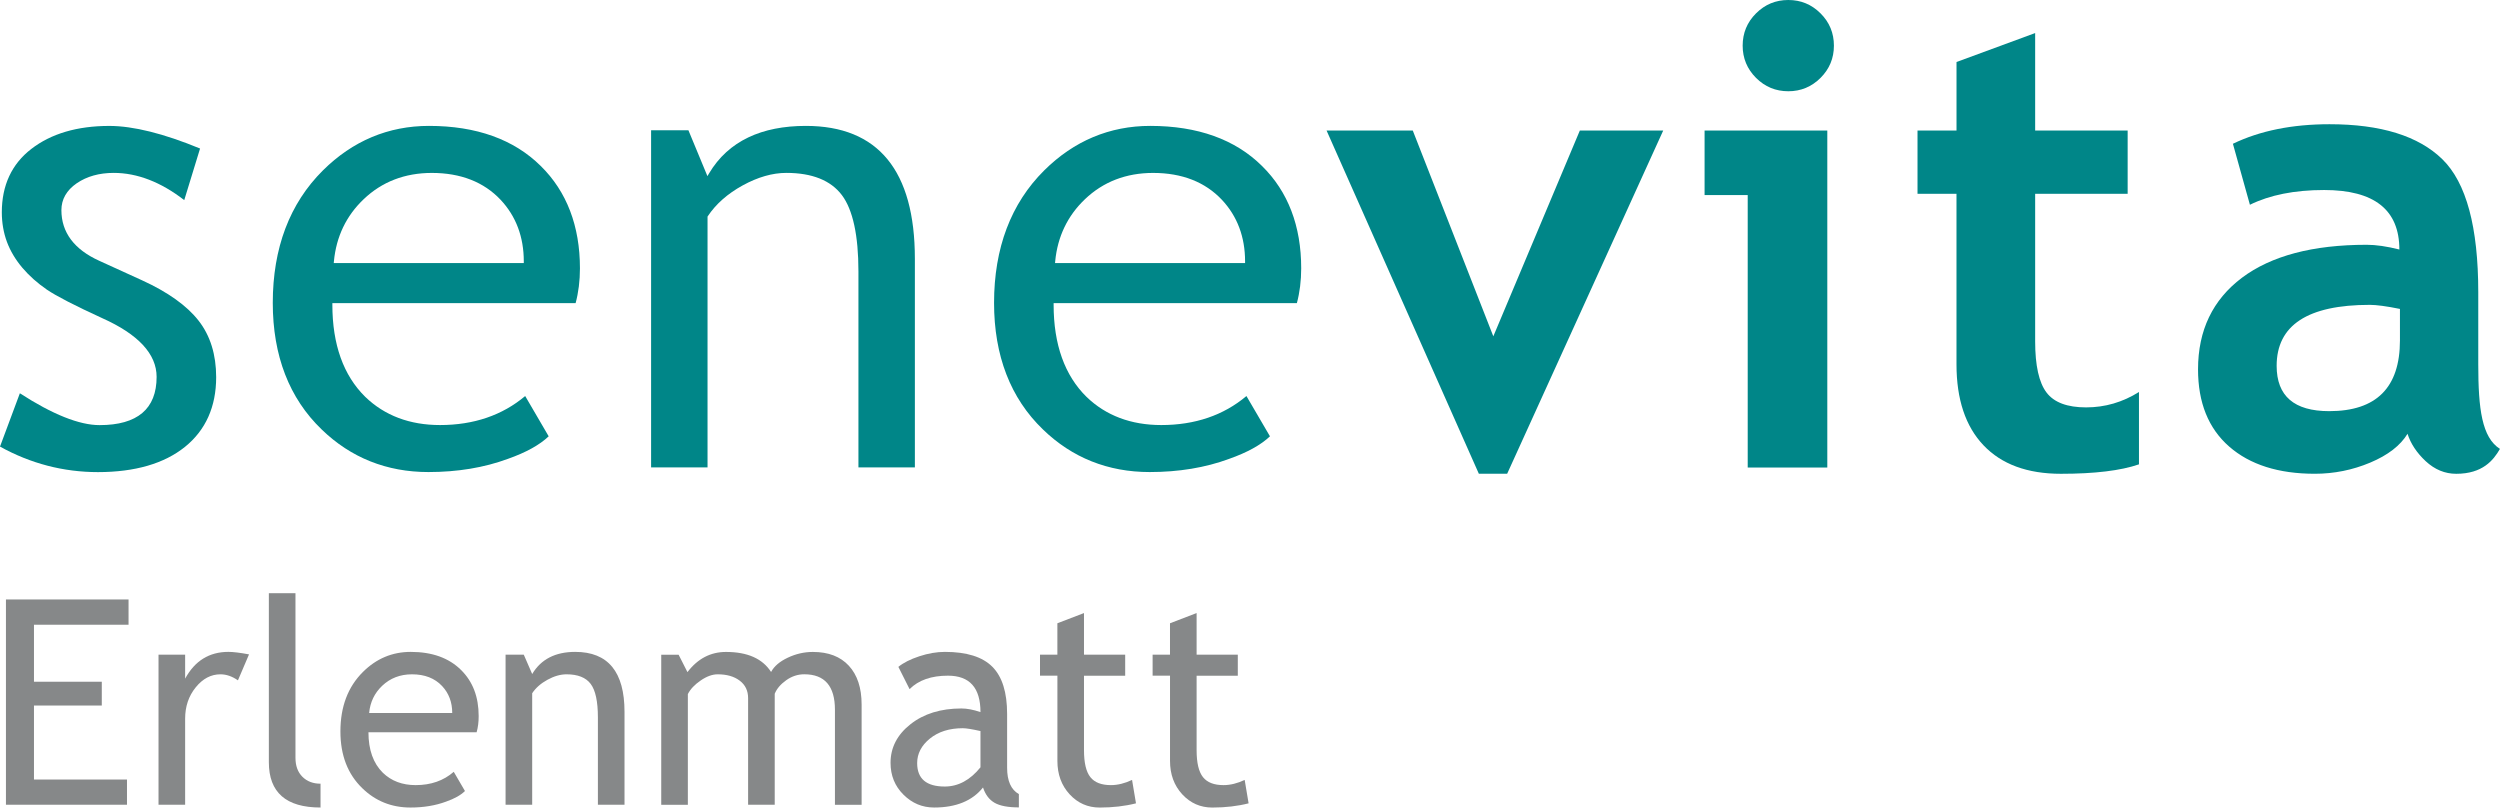
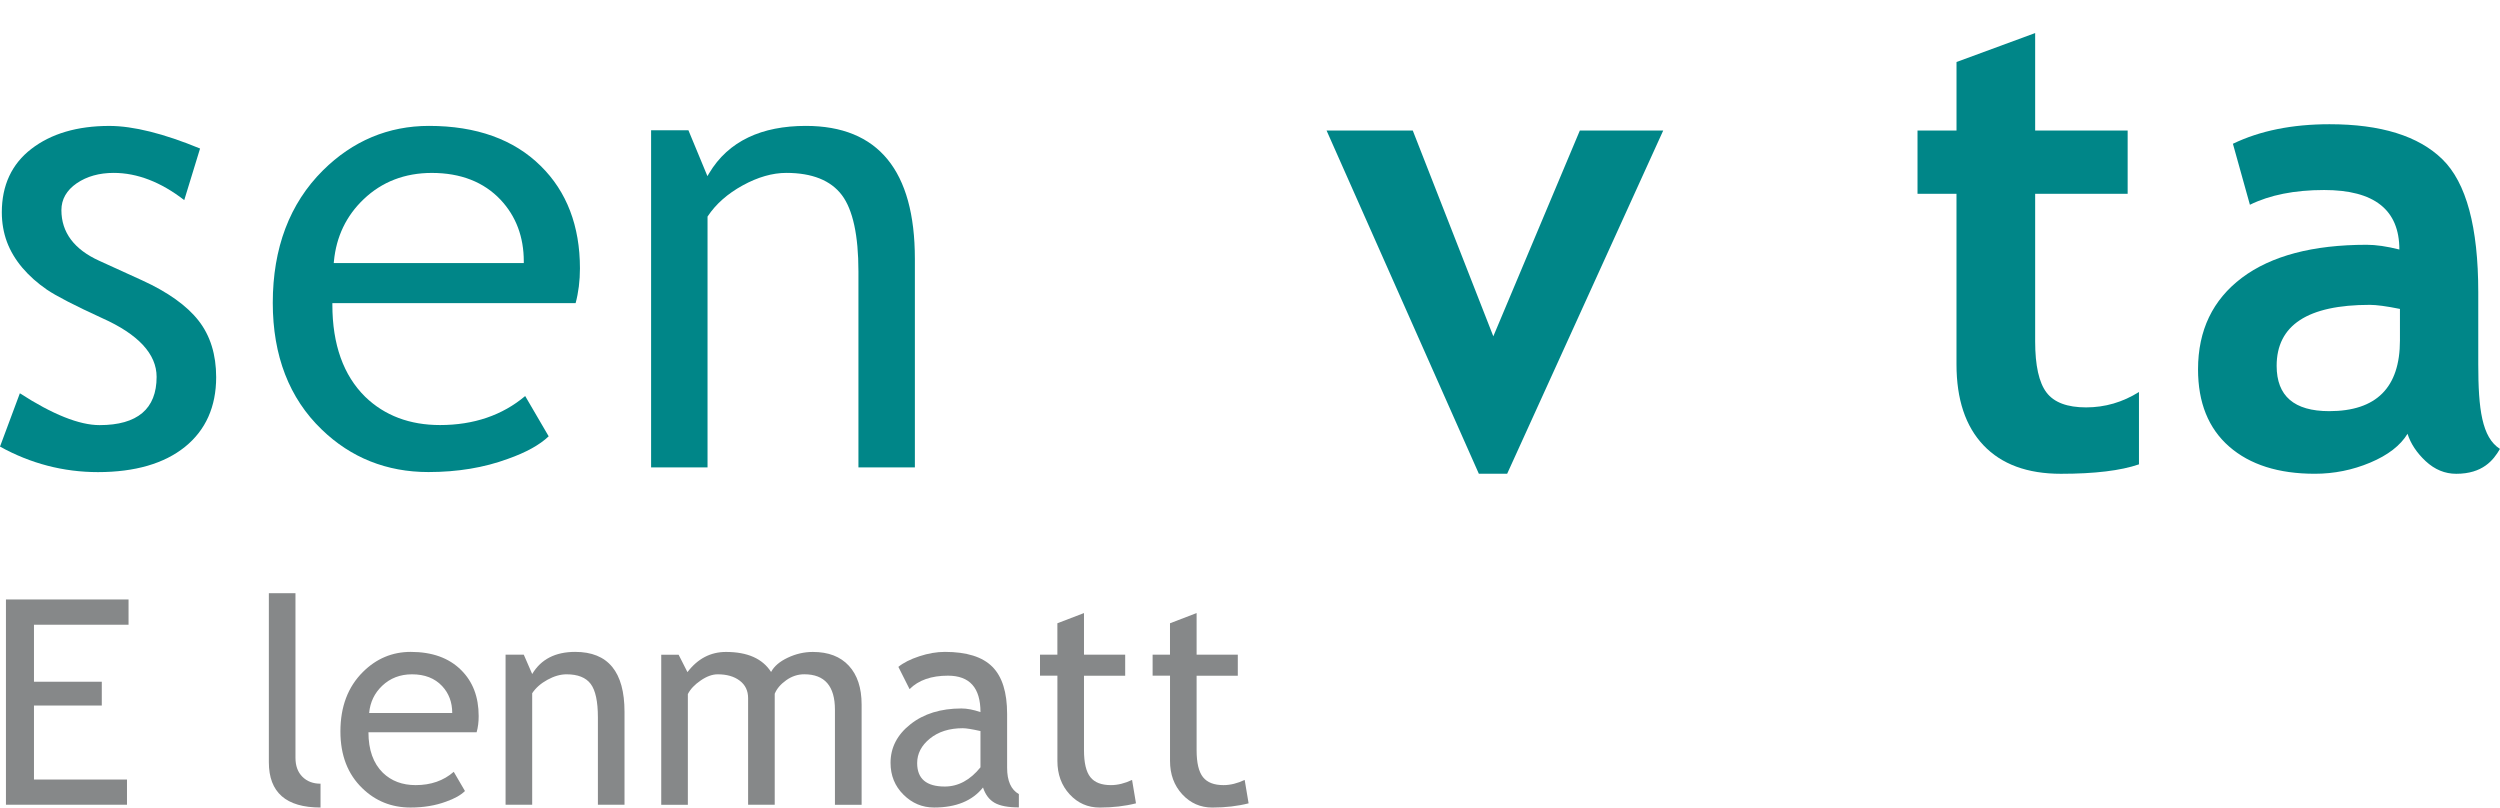
<svg xmlns="http://www.w3.org/2000/svg" version="1.1" id="Ebene_1" x="0px" y="0px" viewBox="0 0 86.599 27.973" style="enable-background:new 0 0 86.599 27.973;" xml:space="preserve">
  <style type="text/css">
	.st0{fill:#008688;}
	.st1{fill:#868889;}
</style>
  <g>
    <path class="st0" d="M6.409,15.478c0.716-0.578,1.079-1.39,1.079-2.413   c0-0.782-0.205-1.441-0.609-1.957c-0.407-0.521-1.067-0.992-1.962-1.4   L3.435,9.032C2.567,8.638,2.127,8.048,2.127,7.279   c0-0.374,0.178-0.687,0.531-0.931C3.007,6.11,3.438,5.989,3.939,5.989   c0.814,0,1.635,0.317,2.443,0.943l0.548-1.787C5.67,4.625,4.613,4.362,3.786,4.362   c-1.107,0-2.015,0.267-2.7,0.796C0.407,5.68,0.063,6.42,0.063,7.354   c0,0.361,0.059,0.704,0.176,1.022c0.117,0.316,0.298,0.618,0.534,0.898   C1.013,9.556,1.3,9.811,1.624,10.033c0.325,0.221,0.968,0.553,1.915,0.987   c1.251,0.559,1.886,1.243,1.886,2.035c0,1.109-0.665,1.671-1.976,1.671   c-0.701,0-1.63-0.371-2.761-1.103L0,15.47c1.056,0.586,2.198,0.884,3.394,0.884   C4.675,16.353,5.689,16.059,6.409,15.478" />
    <path class="st0" d="M18.733,5.751c-0.93-0.922-2.233-1.39-3.872-1.39   c-1.408,0-2.645,0.519-3.675,1.542c-1.153,1.146-1.737,2.689-1.737,4.589   c0,1.829,0.57,3.303,1.693,4.384c1.009,0.979,2.253,1.476,3.698,1.476   c1.006,0,1.93-0.153,2.748-0.455c0.631-0.222,1.108-0.486,1.418-0.783   l-0.814-1.395c-0.791,0.667-1.783,1.005-2.949,1.005   c-1.048,0-1.92-0.328-2.59-0.976c-0.756-0.742-1.14-1.815-1.14-3.19v-0.057   h8.426c0.099-0.368,0.15-0.774,0.15-1.206   C20.089,7.829,19.632,6.636,18.733,5.751 M18.145,9.113H11.561l0.006-0.064   c0.081-0.852,0.427-1.575,1.031-2.149c0.633-0.604,1.427-0.91,2.361-0.91   c0.999,0,1.802,0.314,2.384,0.933c0.532,0.568,0.801,1.285,0.801,2.131V9.113z" />
    <path class="st0" d="M25.727,6.422c0.523-0.287,1.031-0.433,1.51-0.433   c0.894,0,1.541,0.259,1.926,0.77c0.38,0.506,0.573,1.395,0.573,2.644v6.787   h1.955v-7.223c0-3.057-1.271-4.606-3.778-4.606c-1.518,0-2.681,0.518-3.35,1.643   l-0.058,0.097l-0.658-1.588h-1.293v11.678h1.955V7.502l0.01-0.015   C24.798,7.068,25.204,6.709,25.727,6.422" />
-     <path class="st0" d="M43.717,5.751c-0.929-0.922-2.232-1.39-3.871-1.39   c-1.408,0-2.645,0.519-3.675,1.542c-1.153,1.146-1.737,2.689-1.737,4.589   c0,1.828,0.57,3.303,1.693,4.384c1.009,0.979,2.253,1.476,3.698,1.476   c1.006,0,1.93-0.153,2.747-0.455c0.631-0.222,1.108-0.486,1.419-0.783   l-0.815-1.395c-0.791,0.667-1.782,1.005-2.949,1.005   c-1.048,0-1.92-0.328-2.59-0.976c-0.756-0.742-1.14-1.815-1.14-3.19v-0.057   h8.426c0.099-0.368,0.15-0.774,0.15-1.206   C45.074,7.829,44.617,6.636,43.717,5.751 M43.129,9.113h-6.583l0.006-0.064   c0.081-0.852,0.428-1.575,1.031-2.149c0.633-0.604,1.427-0.91,2.361-0.91   c1,0,1.802,0.314,2.384,0.933c0.532,0.568,0.801,1.286,0.801,2.131V9.113z" />
    <polygon class="st0" points="52.207,16.411 51.227,16.411 45.952,4.522 48.938,4.522    51.728,11.65 54.725,4.522 57.613,4.522  " />
-     <path class="st0" d="M60.54,16.193V6.756h-1.494V4.522h4.251v11.672H60.54z M61.946,0   c0.436,0,0.808,0.154,1.117,0.463c0.309,0.308,0.463,0.682,0.463,1.118   c0,0.436-0.154,0.808-0.463,1.117c-0.309,0.308-0.681,0.463-1.117,0.463   c-0.436,0-0.808-0.154-1.118-0.463c-0.308-0.309-0.463-0.681-0.463-1.117   c0-0.436,0.154-0.81,0.463-1.118C61.138,0.154,61.509,0,61.946,0" />
    <path class="st0" d="M67.773,6.713h-1.351V4.522h1.351V2.148l2.724-1.003v3.377h3.204   v2.191h-3.204v5.112c0,0.835,0.131,1.425,0.393,1.771   c0.261,0.345,0.719,0.516,1.372,0.516c0.654,0,1.264-0.178,1.831-0.533v2.506   c-0.632,0.218-1.534,0.327-2.703,0.327c-1.163,0-2.056-0.329-2.681-0.986   s-0.937-1.593-0.937-2.807V6.713z" />
    <path class="st0" d="M83.396,15.026c-0.248,0.408-0.677,0.739-1.291,0.998   c-0.614,0.258-1.255,0.387-1.923,0.387c-1.256,0-2.245-0.314-2.964-0.942   c-0.719-0.629-1.079-1.521-1.079-2.675c0-1.351,0.507-2.408,1.52-3.172   c1.014-0.761,2.454-1.143,4.321-1.143c0.319,0,0.697,0.054,1.133,0.164   c0-1.375-0.868-2.061-2.605-2.061c-1.024,0-1.882,0.171-2.572,0.511l-0.589-2.113   c0.937-0.451,2.052-0.677,3.345-0.677c1.78,0,3.084,0.406,3.912,1.215   c0.828,0.81,1.242,2.346,1.242,4.606v2.495c0,1.554,0.127,2.532,0.751,2.931   c-0.225,0.392-0.6,0.862-1.514,0.862c-0.392,0-0.744-0.146-1.057-0.436   C83.715,15.685,83.504,15.368,83.396,15.026 M83.134,10.701   c-0.465-0.094-0.814-0.141-1.046-0.141c-2.15,0-3.226,0.704-3.226,2.113   c0,1.046,0.607,1.569,1.82,1.569c1.634,0,2.451-0.816,2.451-2.451V10.701z" />
  </g>
  <g>
    <path class="st1" d="M1.177,21.64v1.975h2.349v0.825H1.177v2.562h3.222v0.874H0.206   v-7.11h4.247v0.874H1.177z" />
-     <path class="st1" d="M8.242,23.567c-0.201-0.14-0.403-0.209-0.606-0.209   c-0.327,0-0.612,0.15-0.856,0.451c-0.245,0.301-0.367,0.663-0.367,1.087v2.98   h-0.922v-5.198h0.922v0.83c0.336-0.618,0.836-0.927,1.5-0.927   c0.165,0,0.402,0.029,0.713,0.087L8.242,23.567z" />
    <path class="st1" d="M9.313,26.405v-5.857h0.922v5.702c0,0.278,0.08,0.497,0.24,0.657   s0.37,0.24,0.628,0.24v0.825C9.91,27.973,9.313,27.45,9.313,26.405z" />
    <path class="st1" d="M16.51,25.366h-3.747c0,0.608,0.167,1.076,0.5,1.403   c0.294,0.284,0.673,0.427,1.135,0.427c0.527,0,0.968-0.153,1.32-0.461   l0.388,0.665c-0.143,0.143-0.361,0.265-0.655,0.368   c-0.369,0.137-0.78,0.204-1.232,0.204c-0.654,0-1.208-0.222-1.665-0.665   c-0.508-0.488-0.762-1.146-0.762-1.97c0-0.857,0.26-1.545,0.781-2.062   c0.466-0.463,1.018-0.694,1.655-0.694c0.741,0,1.321,0.209,1.742,0.626   c0.408,0.401,0.611,0.934,0.611,1.597C16.582,25.008,16.558,25.195,16.51,25.366   z M14.272,23.358c-0.411,0-0.755,0.133-1.034,0.398   c-0.265,0.252-0.416,0.565-0.451,0.941h2.878c0-0.372-0.117-0.683-0.35-0.932   C15.06,23.493,14.712,23.358,14.272,23.358z" />
    <path class="st1" d="M20.711,27.876v-3.023c0-0.554-0.083-0.941-0.25-1.163   c-0.167-0.221-0.446-0.332-0.837-0.332c-0.21,0-0.43,0.063-0.66,0.189   c-0.23,0.126-0.406,0.281-0.529,0.466v3.863h-0.922v-5.198h0.631l0.291,0.67   c0.304-0.511,0.801-0.767,1.49-0.767c1.139,0,1.708,0.692,1.708,2.077v3.218   H20.711z" />
    <path class="st1" d="M28.922,27.876v-3.291c0-0.818-0.354-1.228-1.062-1.228   c-0.223,0-0.432,0.068-0.626,0.206c-0.194,0.138-0.327,0.294-0.398,0.469v3.844   h-0.922v-3.693c0-0.256-0.096-0.457-0.289-0.604   c-0.193-0.147-0.447-0.221-0.765-0.221c-0.184,0-0.381,0.071-0.589,0.214   c-0.209,0.143-0.357,0.299-0.444,0.471v3.834h-0.922v-5.198h0.602l0.306,0.603   c0.356-0.467,0.801-0.699,1.335-0.699c0.744,0,1.265,0.231,1.562,0.694   c0.104-0.197,0.296-0.362,0.578-0.495c0.281-0.133,0.571-0.199,0.869-0.199   c0.537,0,0.953,0.159,1.247,0.478c0.294,0.319,0.442,0.767,0.442,1.343v3.475   H28.922z" />
    <path class="st1" d="M34.051,27.278c-0.369,0.463-0.934,0.694-1.694,0.694   c-0.408,0-0.761-0.147-1.06-0.444c-0.299-0.296-0.449-0.664-0.449-1.104   c0-0.527,0.23-0.974,0.691-1.337c0.461-0.364,1.049-0.546,1.764-0.546   c0.194,0,0.414,0.042,0.66,0.126c0-0.842-0.375-1.262-1.126-1.262   c-0.576,0-1.019,0.155-1.33,0.466l-0.388-0.771   c0.175-0.143,0.417-0.265,0.726-0.367c0.309-0.102,0.604-0.152,0.886-0.152   c0.753,0,1.301,0.172,1.643,0.515s0.512,0.888,0.512,1.635v1.864   c0,0.456,0.136,0.76,0.407,0.912v0.461c-0.375,0-0.656-0.053-0.842-0.16   C34.265,27.701,34.132,27.525,34.051,27.278z M33.963,25.323   c-0.291-0.064-0.495-0.098-0.611-0.098c-0.466,0-0.846,0.12-1.141,0.359   c-0.294,0.239-0.441,0.522-0.441,0.85c0,0.54,0.318,0.811,0.956,0.811   c0.466,0,0.878-0.222,1.237-0.665V25.323z" />
    <path class="st1" d="M36.627,23.406h-0.602v-0.729h0.602v-1.087l0.922-0.354v1.441h1.427   v0.729h-1.427v2.582c0,0.437,0.074,0.747,0.221,0.932   c0.147,0.185,0.384,0.276,0.711,0.276c0.236,0,0.48-0.06,0.733-0.18   l0.136,0.811c-0.382,0.097-0.801,0.146-1.257,0.146   c-0.411,0-0.758-0.152-1.041-0.458c-0.283-0.307-0.424-0.692-0.424-1.158V23.406z   " />
    <path class="st1" d="M40.528,23.406h-0.602v-0.729h0.602v-1.087l0.922-0.354v1.441h1.427   v0.729h-1.427v2.582c0,0.437,0.074,0.747,0.221,0.932   c0.147,0.185,0.384,0.276,0.711,0.276c0.236,0,0.48-0.06,0.733-0.18   l0.136,0.811c-0.382,0.097-0.801,0.146-1.257,0.146   c-0.411,0-0.758-0.152-1.041-0.458c-0.283-0.307-0.424-0.692-0.424-1.158V23.406z   " />
  </g>
</svg>